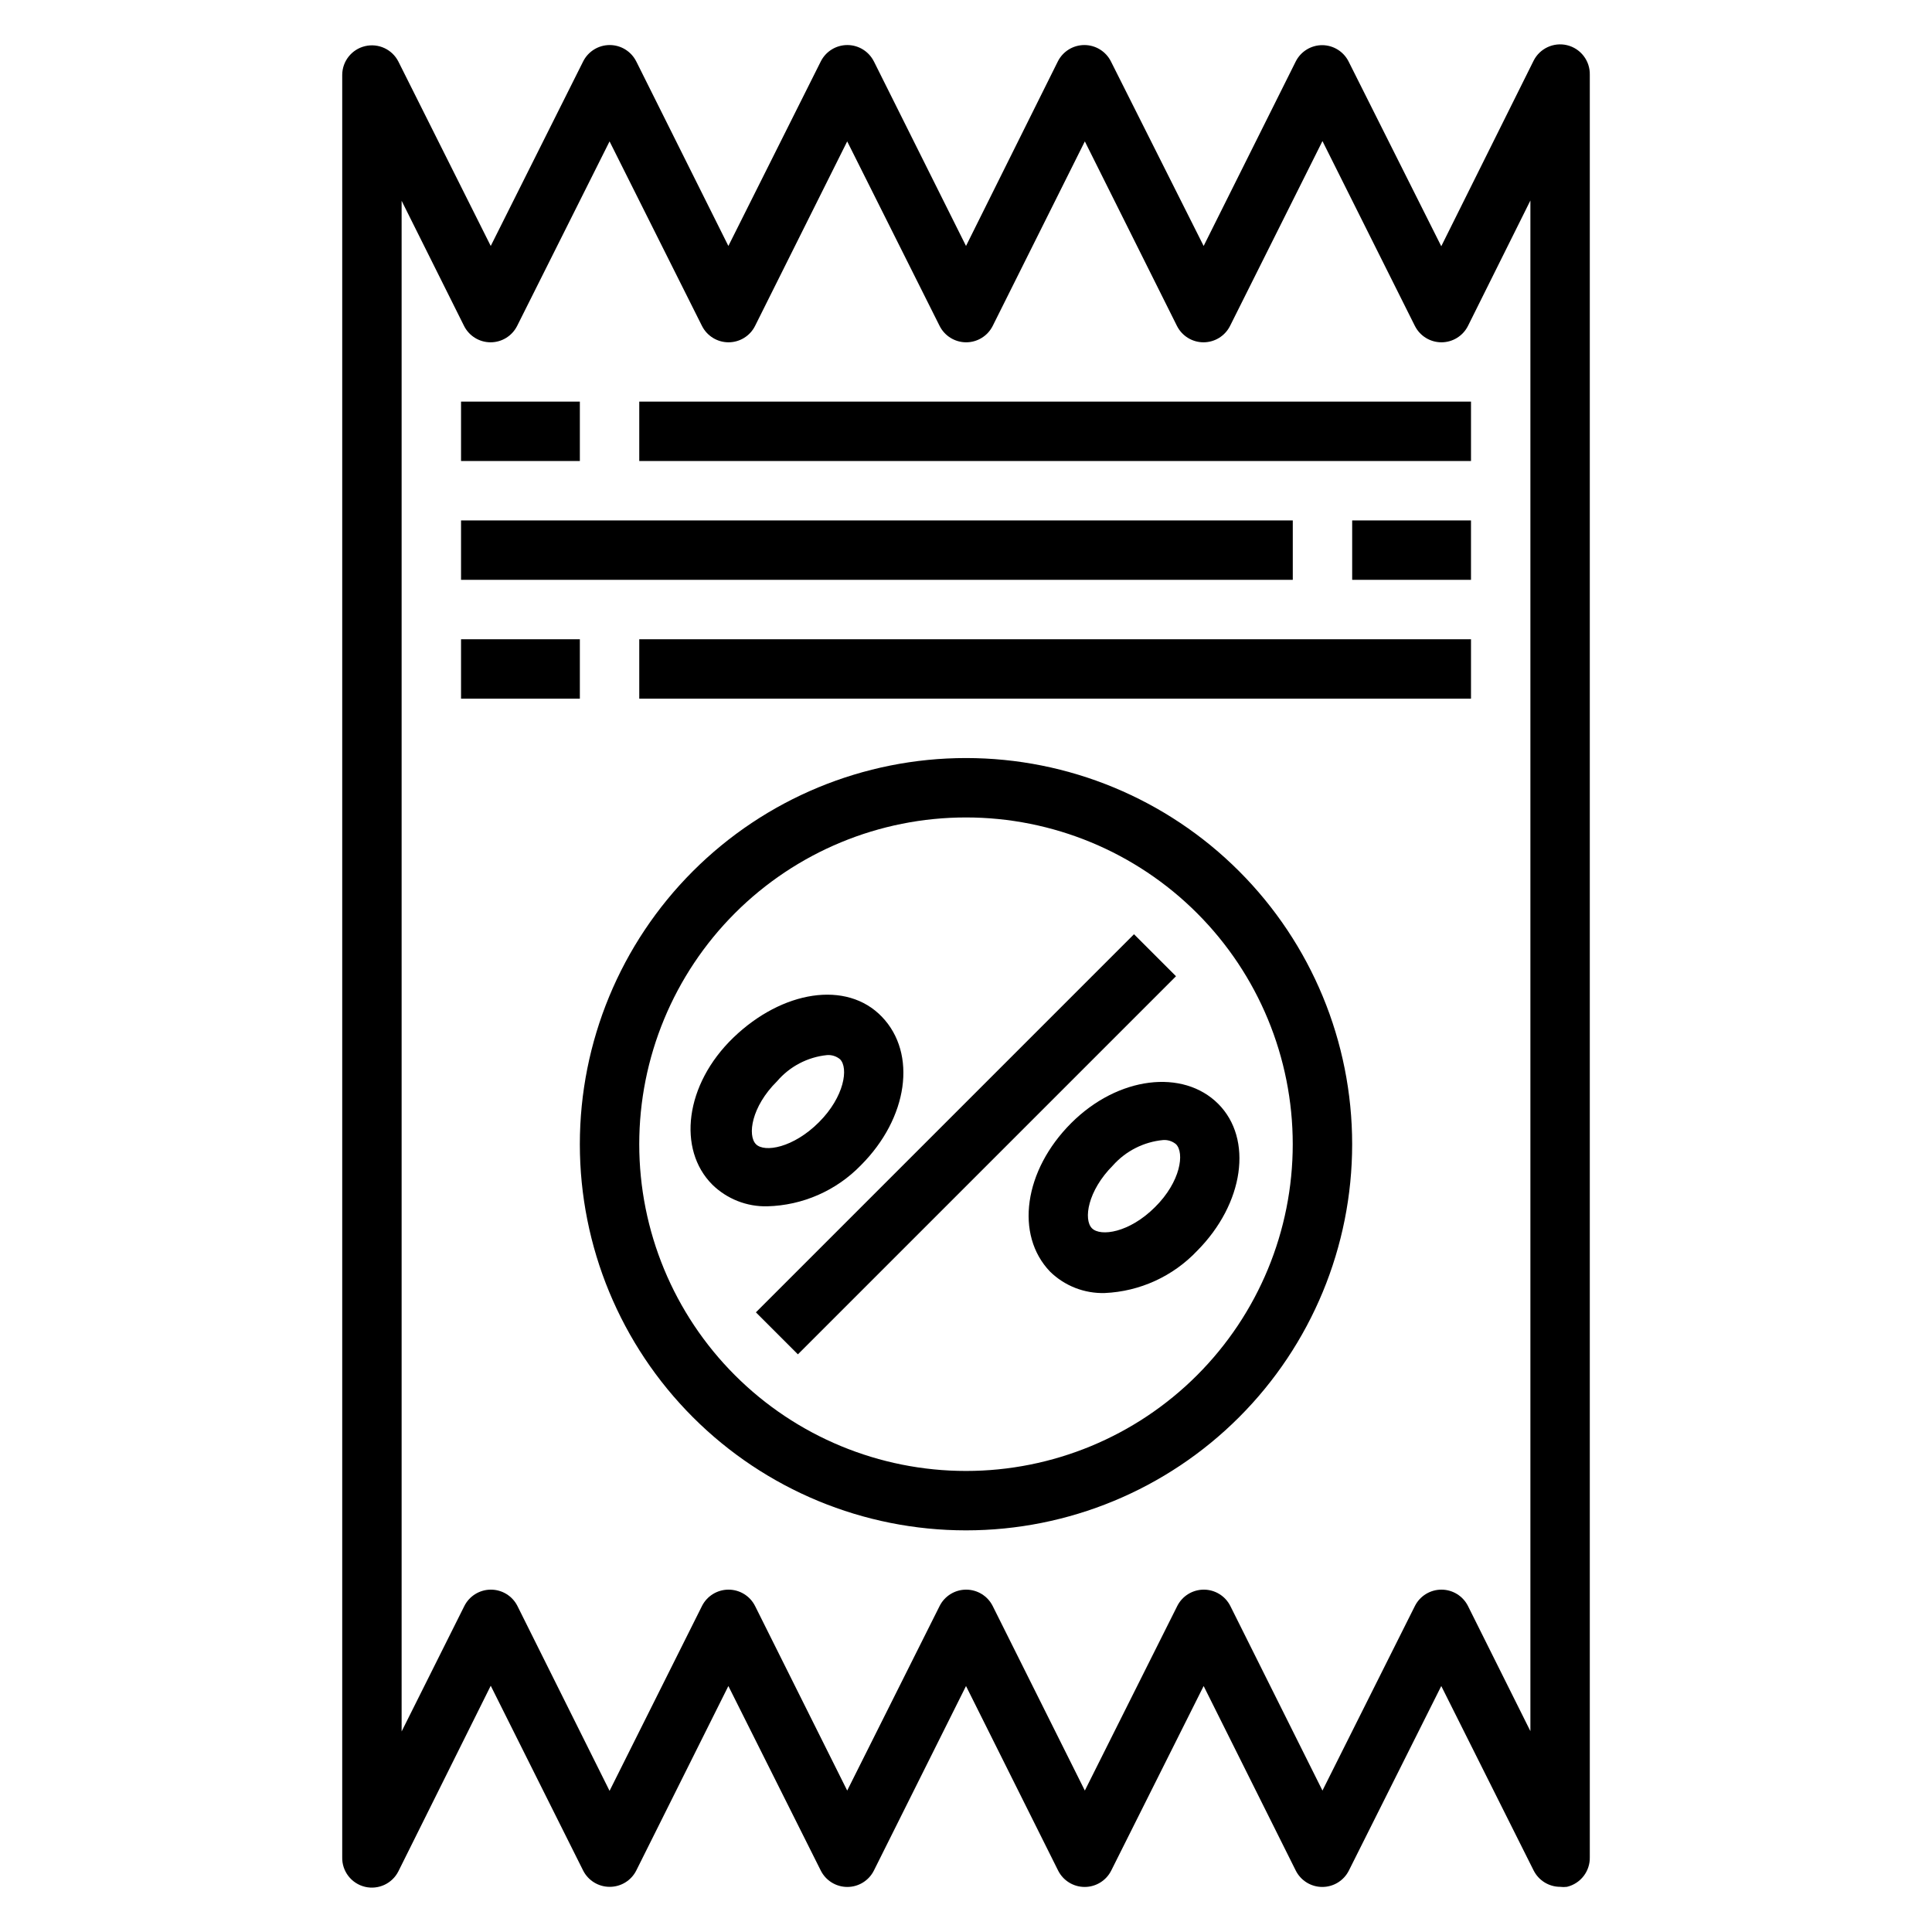
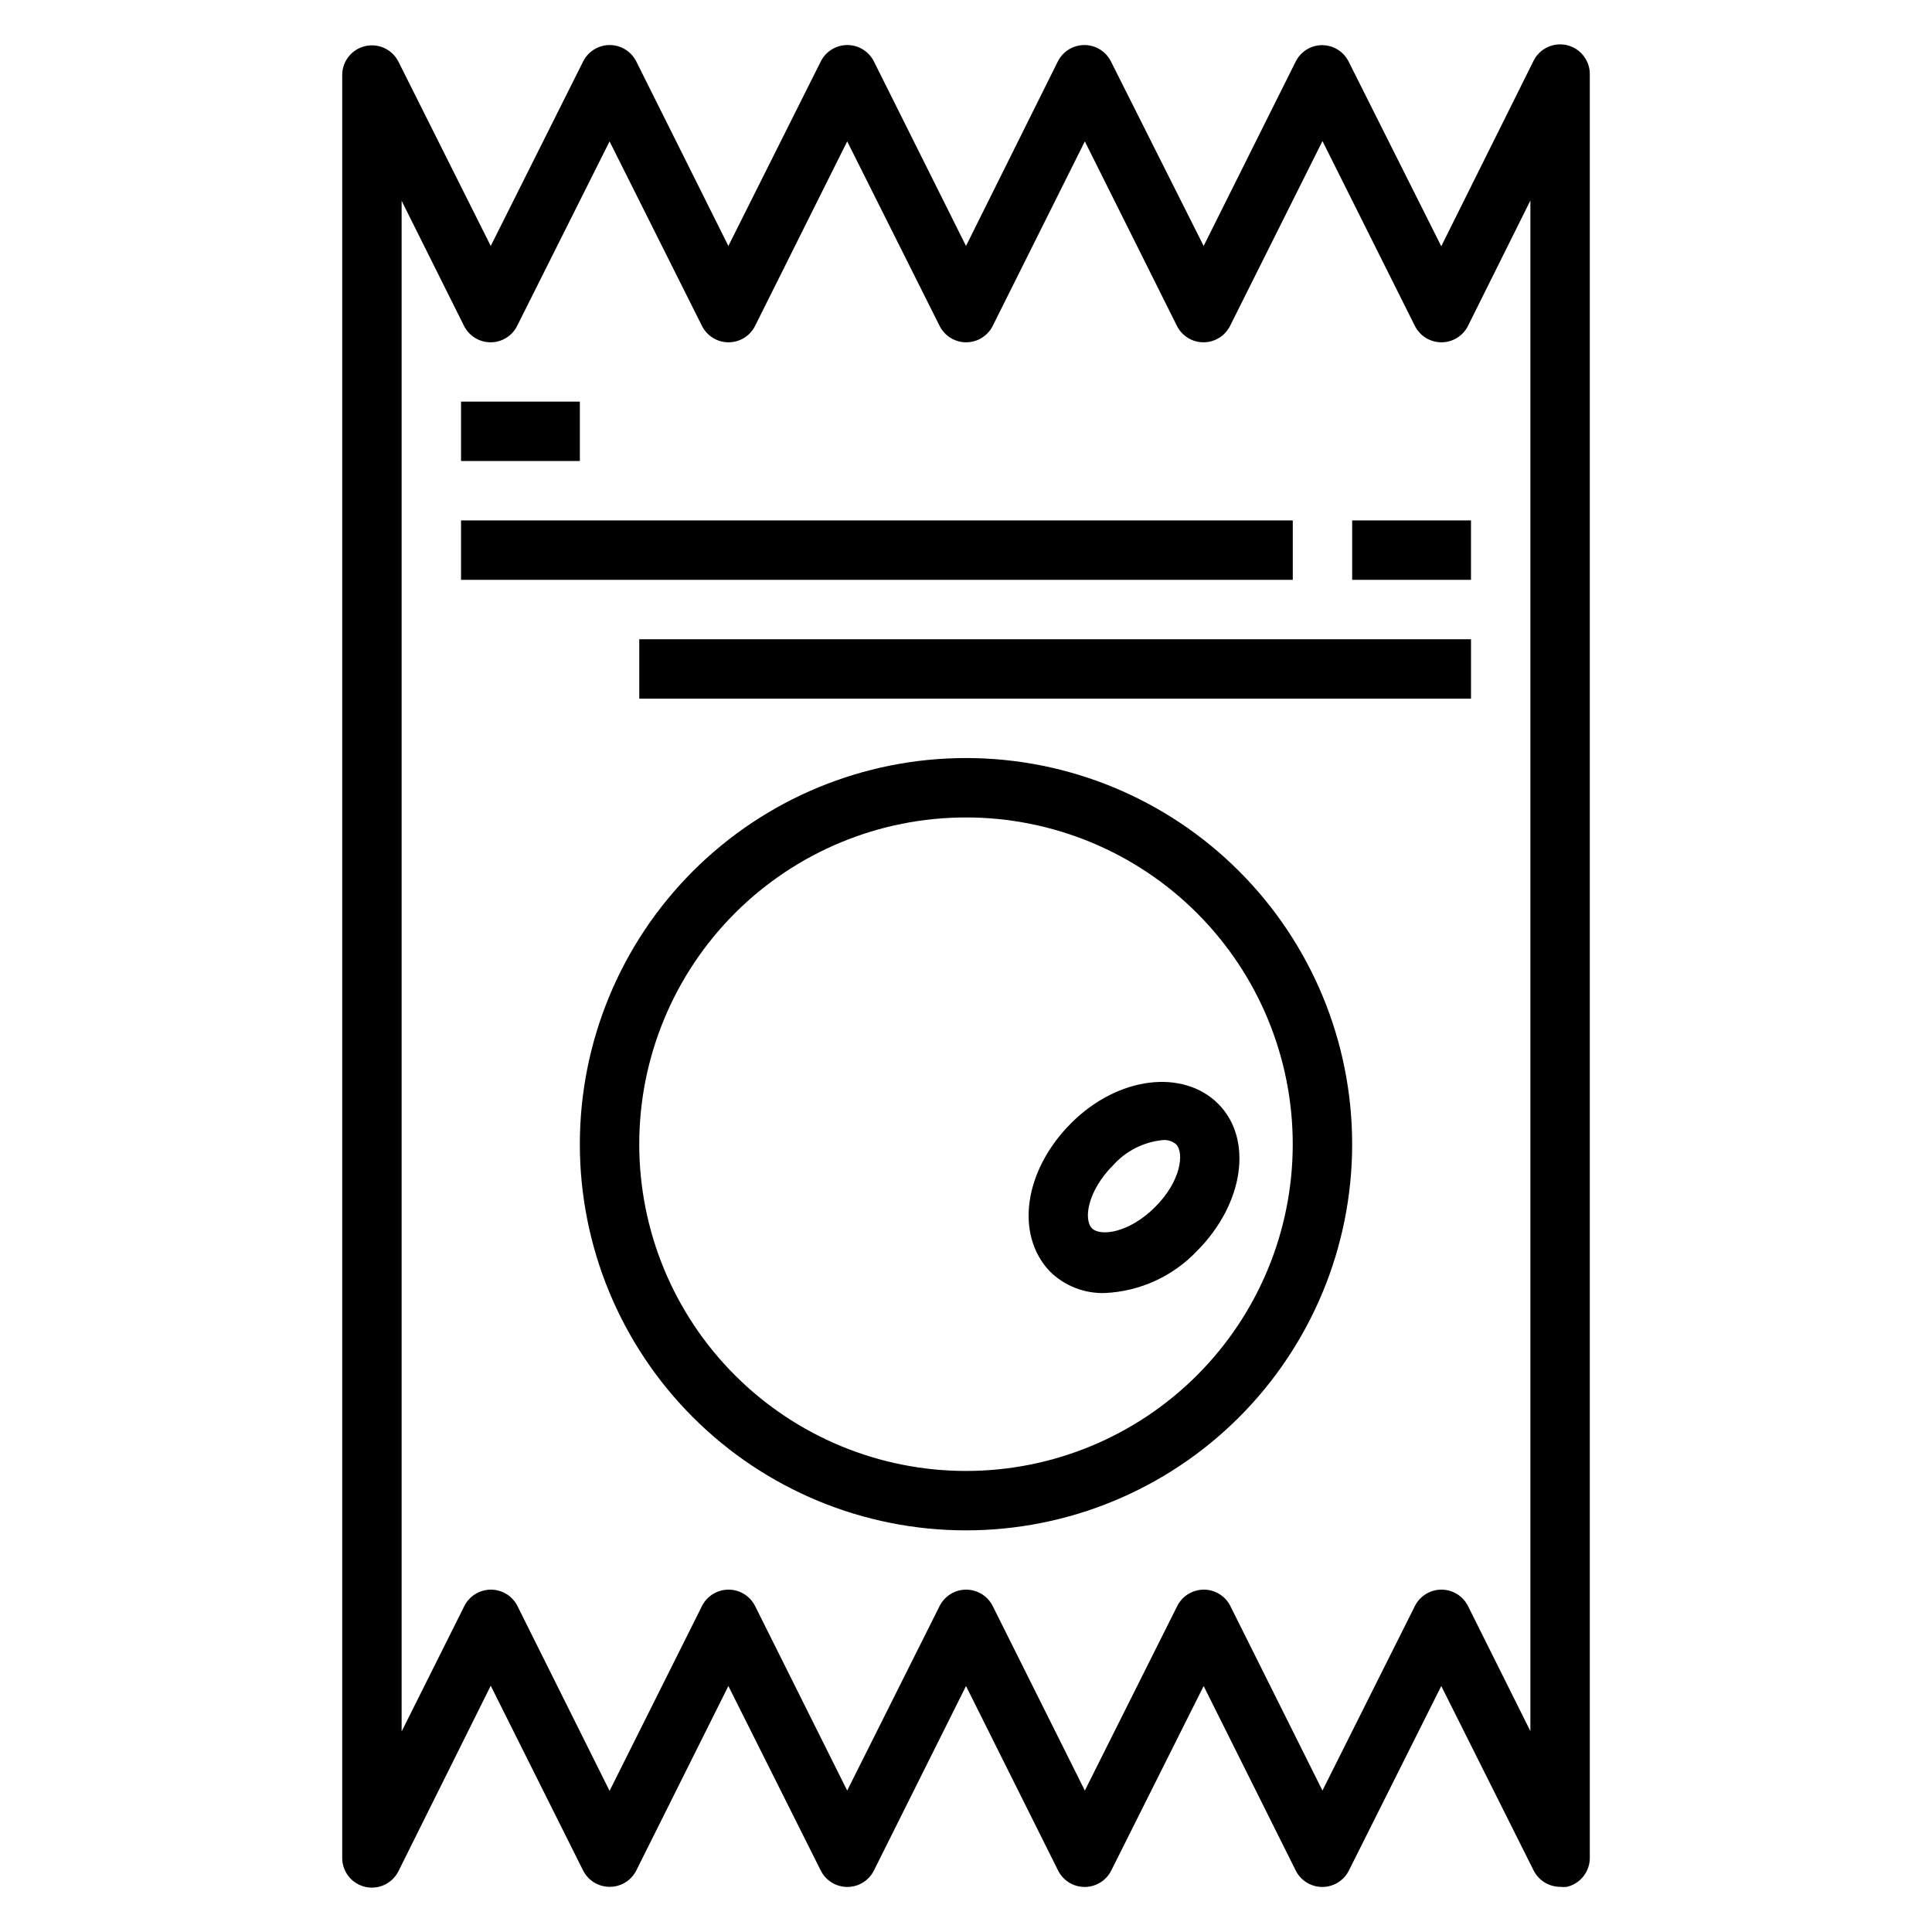
<svg xmlns="http://www.w3.org/2000/svg" fill="#000000" width="800px" height="800px" version="1.1" viewBox="144 144 512 512">
  <g>
    <path d="m266.18 250.43h31.488v15.742h-31.488z" />
-     <path d="m313.41 250.43h220.42v15.742h-220.42z" />
    <path d="m502.34 281.92h31.488v15.742h-31.488z" />
    <path d="m266.18 281.92h220.42v15.742h-220.42z" />
-     <path d="m266.18 313.41h31.488v15.742h-31.488z" />
    <path d="m313.41 313.41h220.42v15.742h-220.42z" />
    <path d="m240.75 644.03c3.531 0.828 7.172-0.859 8.816-4.094l24.484-49.199 24.48 48.965c1.336 2.644 4.043 4.32 7.008 4.328 2.992 0.02 5.738-1.656 7.082-4.328l24.406-48.887 24.48 48.887c1.332 2.672 4.059 4.359 7.047 4.359 2.984 0 5.711-1.688 7.043-4.359l24.406-48.887 24.402 48.887c1.332 2.672 4.059 4.359 7.043 4.359 2.988 0 5.715-1.688 7.047-4.359l24.484-48.887 24.402 48.887c1.332 2.672 4.059 4.359 7.043 4.359 2.988 0 5.715-1.688 7.047-4.359l24.48-48.887 24.48 48.887h0.004c1.332 2.644 4.043 4.32 7.004 4.328 0.602 0.078 1.211 0.078 1.812 0 3.629-0.855 6.16-4.144 6.062-7.871v-472.32c0.098-3.727-2.434-7.012-6.062-7.871-3.531-0.828-7.172 0.863-8.816 4.094l-24.484 49.199-24.559-48.961c-1.32-2.625-3.992-4.293-6.93-4.332-2.992-0.02-5.738 1.656-7.082 4.332l-24.402 48.883-24.562-48.883c-1.332-2.672-4.059-4.363-7.047-4.363-2.984 0-5.711 1.691-7.043 4.363l-24.324 48.883-24.402-48.887-0.004 0.004c-1.332-2.672-4.059-4.363-7.043-4.363-2.988 0-5.715 1.691-7.047 4.363l-24.48 48.883-24.402-48.887-0.004 0.004c-1.328-2.672-4.059-4.363-7.043-4.363s-5.715 1.691-7.047 4.363l-24.48 48.883-24.484-48.883c-1.652-3.231-5.297-4.91-8.828-4.07-3.527 0.84-6.027 3.984-6.047 7.609v472.32c-0.102 3.727 2.43 7.016 6.059 7.871zm9.684-446.82 16.531 33.141c1.332 2.672 4.059 4.363 7.047 4.363 2.984 0 5.711-1.691 7.043-4.363l24.484-48.883 24.48 48.887v-0.004c1.332 2.672 4.062 4.363 7.047 4.363s5.715-1.691 7.043-4.363l24.406-48.883 24.48 48.887v-0.004c1.332 2.672 4.059 4.363 7.047 4.363 2.984 0 5.711-1.691 7.043-4.363l24.406-48.883 24.402 48.887v-0.004c1.332 2.672 4.059 4.363 7.043 4.363 2.988 0 5.715-1.691 7.047-4.363l24.48-48.965 24.48 48.965h0.004c1.332 2.672 4.059 4.363 7.047 4.363 2.984 0 5.711-1.691 7.043-4.363l16.531-33.219v405.64l-16.531-33.141c-1.332-2.672-4.059-4.359-7.043-4.359-2.988 0-5.715 1.688-7.047 4.359l-24.484 48.887-24.402-48.887c-1.332-2.672-4.059-4.359-7.043-4.359-2.988 0-5.715 1.688-7.047 4.359l-24.48 48.887-24.406-48.887c-1.332-2.672-4.059-4.359-7.043-4.359-2.988 0-5.715 1.688-7.047 4.359l-24.48 48.887-24.402-48.887h-0.004c-1.328-2.672-4.059-4.359-7.043-4.359s-5.715 1.688-7.047 4.359l-24.48 48.965-24.402-48.965c-1.332-2.672-4.062-4.359-7.047-4.359-2.984 0-5.715 1.688-7.047 4.359l-16.609 33.219z" />
    <path d="m400 344.89c-27.145 0-53.172 10.781-72.363 29.973-19.191 19.191-29.973 45.223-29.973 72.363s10.781 53.172 29.973 72.363c19.191 19.191 45.219 29.973 72.363 29.973 27.141 0 53.168-10.781 72.359-29.973 19.195-19.191 29.977-45.223 29.977-72.363s-10.781-53.172-29.977-72.363c-19.191-19.191-45.219-29.973-72.359-29.973zm0 188.93c-22.969 0-44.992-9.125-61.23-25.363-16.238-16.238-25.363-38.266-25.363-61.23 0-22.965 9.125-44.992 25.363-61.23s38.262-25.363 61.23-25.363c22.965 0 44.988 9.125 61.227 25.363 16.242 16.238 25.363 38.266 25.363 61.23 0 22.965-9.121 44.992-25.363 61.23-16.238 16.238-38.262 25.363-61.227 25.363z" />
-     <path d="m344.32 491.78 100.2-100.2 11.133 11.133-100.2 100.2z" />
    <path d="m427.87 441.64c-12.516 12.516-14.957 29.598-5.59 39.359 3.859 3.777 9.086 5.82 14.484 5.668 9.301-0.41 18.078-4.418 24.48-11.176 12.438-12.516 14.879-29.676 5.59-38.965-9.289-9.293-26.527-7.324-38.965 5.113zm22.199 22.277c-6.769 6.769-14.406 7.871-16.688 5.59s-1.18-9.918 5.59-16.688h-0.004c3.414-3.812 8.133-6.199 13.227-6.691 1.254-0.102 2.496 0.293 3.461 1.102 2.285 2.281 1.262 9.918-5.586 16.688z" />
-     <path d="m372.13 452.82c12.516-12.516 14.957-29.598 5.59-39.359-9.367-9.762-26.449-6.926-39.359 5.512-12.91 12.438-14.879 29.676-5.59 38.965h-0.004c3.883 3.801 9.133 5.871 14.566 5.746 9.367-0.238 18.27-4.137 24.797-10.863zm-27.789-5.59c-2.281-2.281-1.258-9.918 5.59-16.688 3.352-3.926 8.09-6.406 13.223-6.93 1.254-0.098 2.5 0.297 3.465 1.102 2.281 2.281 1.18 9.918-5.59 16.688-6.769 6.773-14.406 8.109-16.688 5.828z" />
  </g>
</svg>